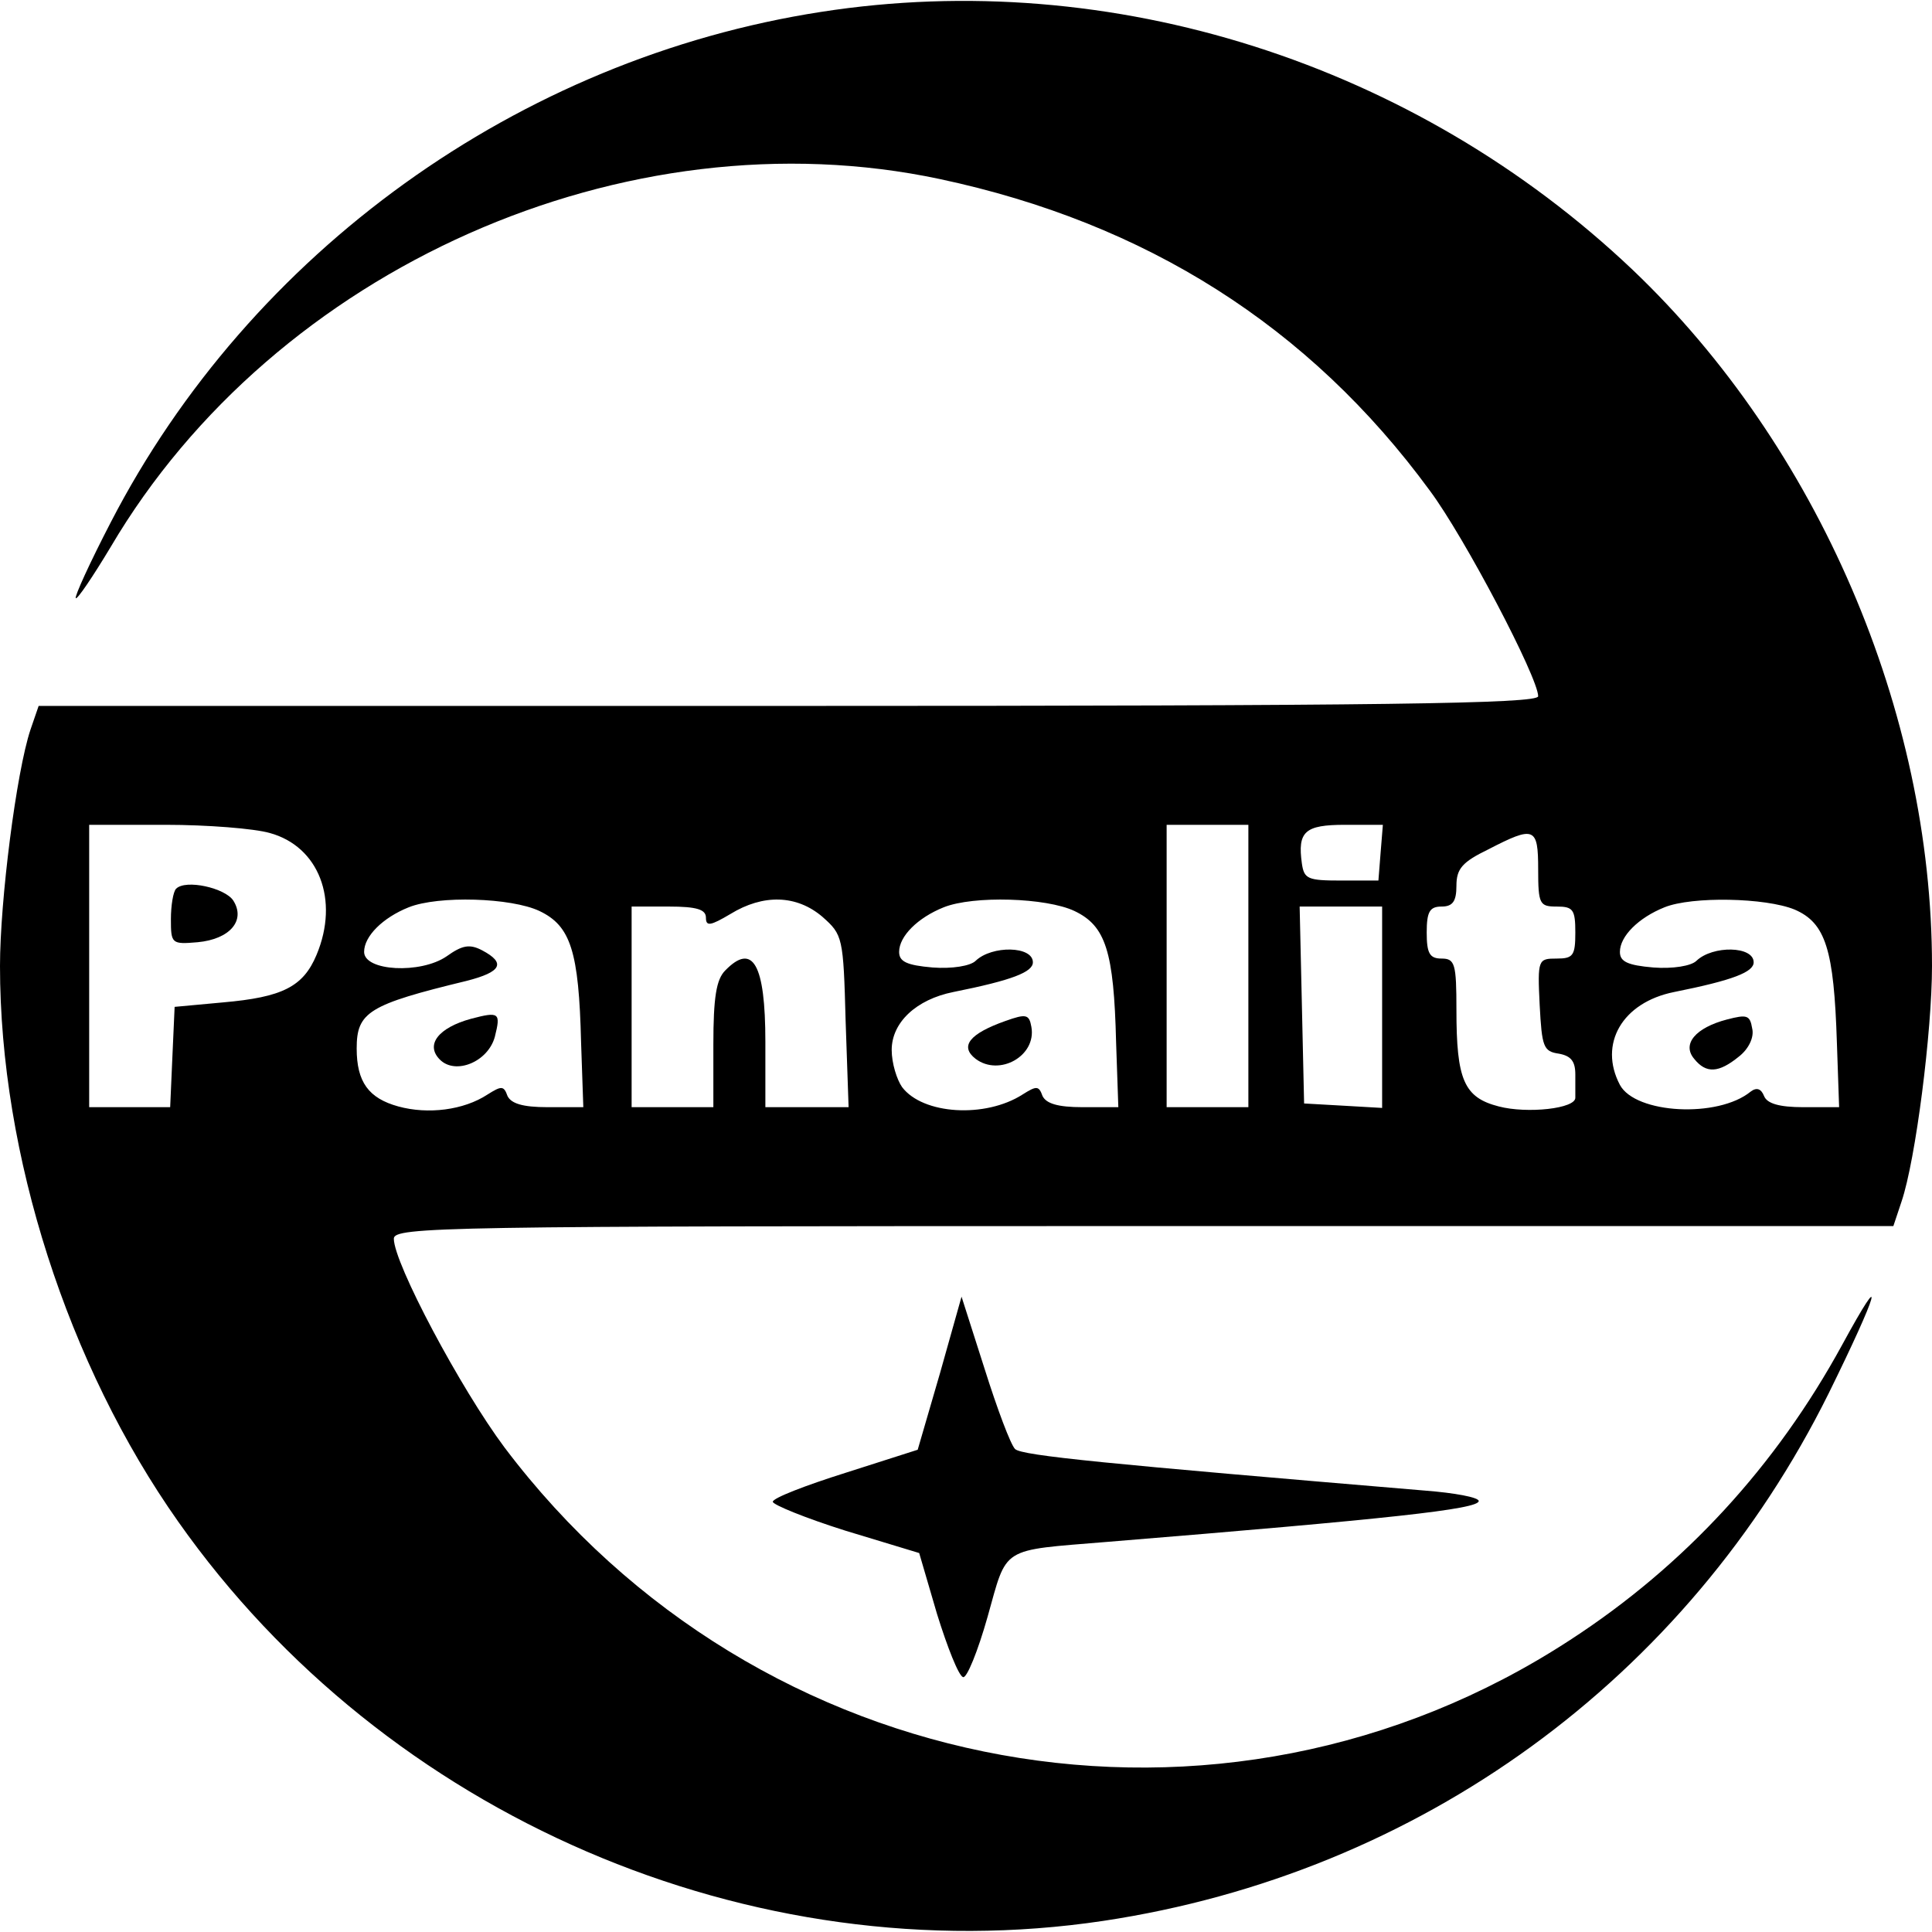
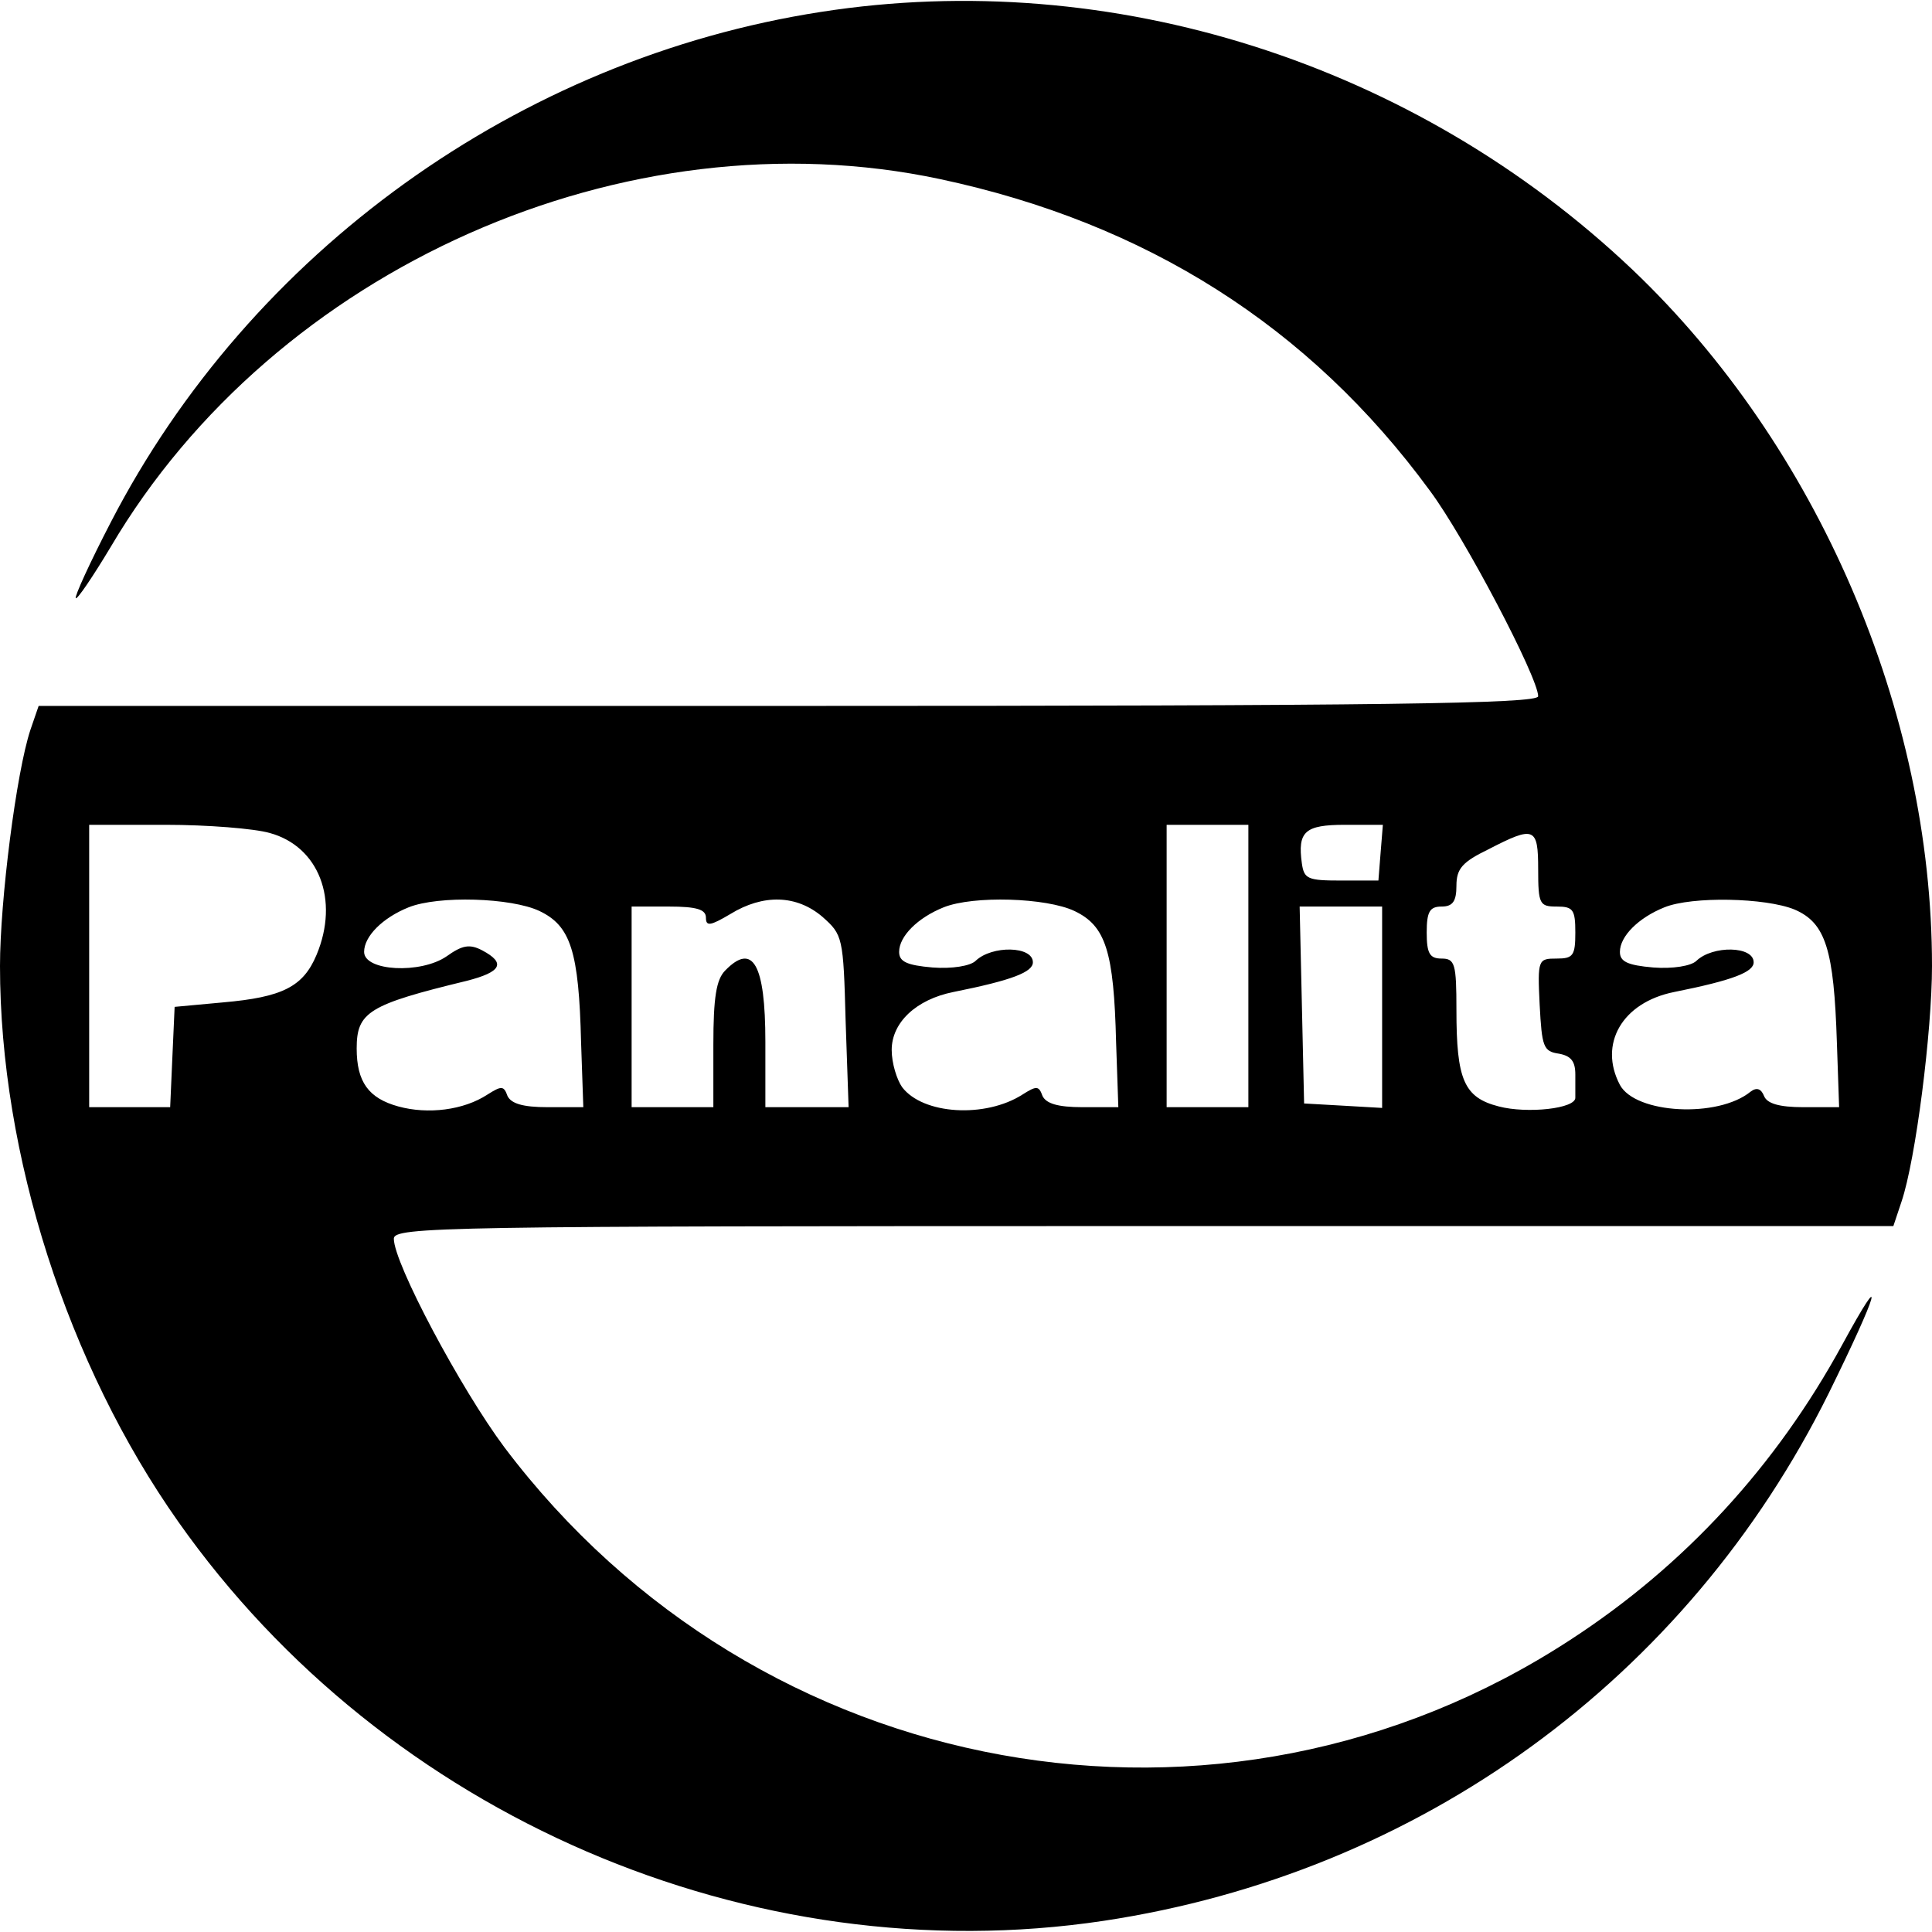
<svg xmlns="http://www.w3.org/2000/svg" version="1.0" width="260pt" height="260pt" viewBox="0 0 260 260" preserveAspectRatio="xMidYMid meet">
  <g transform="translate(0,260) scale(0.1,-0.1)" fill="#000000" stroke="none">
    <path d="M1105 2584 c-407 -63 -768 -323 -956 -687 -28 -54 -49 -100 -47 -102 2 -2 23 29 47 69 221 375 693 585 1116 495 277 -59 497 -198 659 -419 47 -63 146 -252 146 -277 0 -10 -206 -13 -1009 -13 l-1009 0 -11 -32 c-19 -57 -41 -230 -41 -318 0 -254 91 -537 240 -748 279 -396 771 -608 1245 -537 425 64 785 325 976 710 67 136 79 177 18 65 -89 -163 -212 -297 -366 -397 -469 -306 -1093 -193 -1434 259 -59 79 -149 248 -149 281 0 16 65 17 1009 17 l1009 0 11 33 c19 56 41 229 41 317 0 343 -154 700 -403 937 -293 278 -701 408 -1092 347z m-742 -1105 c66 -18 94 -90 63 -164 -18 -43 -46 -57 -126 -64 l-65 -6 -3 -67 -3 -68 -54 0 -55 0 0 190 0 190 103 0 c56 0 119 -5 140 -11z m1317 -179 l0 -190 -55 0 -55 0 0 190 0 190 55 0 55 0 0 -190z m178 153 l-3 -38 -50 0 c-45 0 -50 2 -53 23 -6 43 4 52 58 52 l51 0 -3 -37z m212 -23 c0 -47 2 -50 25 -50 22 0 25 -4 25 -35 0 -31 -3 -35 -25 -35 -25 0 -26 -1 -23 -62 3 -57 5 -63 26 -66 16 -3 22 -10 22 -28 0 -13 0 -27 0 -31 1 -15 -65 -22 -103 -12 -47 12 -57 36 -57 130 0 62 -2 69 -20 69 -16 0 -20 7 -20 35 0 28 4 35 20 35 15 0 20 7 20 28 0 23 8 32 43 49 62 32 67 30 67 -27z m-1344 -56 c42 -20 53 -54 56 -177 l3 -87 -48 0 c-34 0 -49 5 -54 15 -5 14 -8 14 -27 2 -32 -21 -80 -27 -120 -16 -40 11 -56 33 -56 78 0 49 16 59 148 91 47 12 53 24 21 41 -17 9 -27 7 -48 -8 -35 -24 -111 -20 -111 6 0 21 25 46 60 60 40 16 138 13 176 -5z m381 -8 c27 -24 28 -27 31 -140 l4 -116 -56 0 -56 0 0 88 c0 105 -17 134 -54 96 -12 -12 -16 -36 -16 -100 l0 -84 -55 0 -55 0 0 135 0 135 50 0 c38 0 50 -4 50 -15 0 -12 6 -11 33 5 44 27 89 26 124 -4z m339 8 c42 -20 53 -54 56 -177 l3 -87 -48 0 c-34 0 -49 5 -54 15 -5 14 -8 14 -27 2 -50 -32 -134 -27 -162 10 -7 10 -14 32 -14 50 0 37 33 68 83 78 80 16 107 27 107 40 0 22 -55 23 -77 2 -7 -7 -32 -11 -58 -9 -35 3 -45 8 -45 21 0 21 25 46 60 60 40 16 138 13 176 -5z m969 2 c42 -18 53 -54 57 -179 l3 -87 -48 0 c-33 0 -49 5 -53 15 -4 10 -10 12 -18 6 -44 -36 -155 -30 -176 9 -29 55 3 111 73 125 80 16 107 27 107 40 0 22 -55 23 -77 2 -7 -7 -32 -11 -58 -9 -35 3 -45 8 -45 21 0 21 25 46 60 60 37 15 136 13 175 -3z m-555 -132 l0 -135 -52 3 -53 3 -3 133 -3 132 56 0 55 0 0 -136z" />
-     <path d="M237 1404 c-4 -4 -7 -23 -7 -41 0 -33 1 -34 36 -31 43 4 65 29 48 56 -11 17 -64 29 -77 16z" />
-     <path d="M634 1229 c-44 -12 -62 -35 -42 -55 21 -21 65 -3 74 31 8 32 6 34 -32 24z" />
-     <path d="M1353 1226 c-48 -17 -62 -34 -40 -51 32 -24 82 4 75 43 -3 17 -7 18 -35 8z" />
-     <path d="M2324 1228 c-42 -11 -61 -33 -44 -53 16 -20 33 -19 60 3 13 10 21 26 18 38 -3 18 -7 19 -34 12z" />
-     <path d="M1265 752 l-30 -103 -97 -31 c-54 -17 -98 -34 -98 -39 0 -4 44 -22 98 -39 l99 -30 24 -82 c14 -45 29 -83 35 -85 5 -2 20 35 33 81 27 96 16 89 161 101 380 31 500 44 500 55 0 5 -33 11 -72 14 -428 36 -543 47 -552 56 -6 6 -24 54 -41 108 l-31 97 -29 -103z" />
  </g>
</svg>